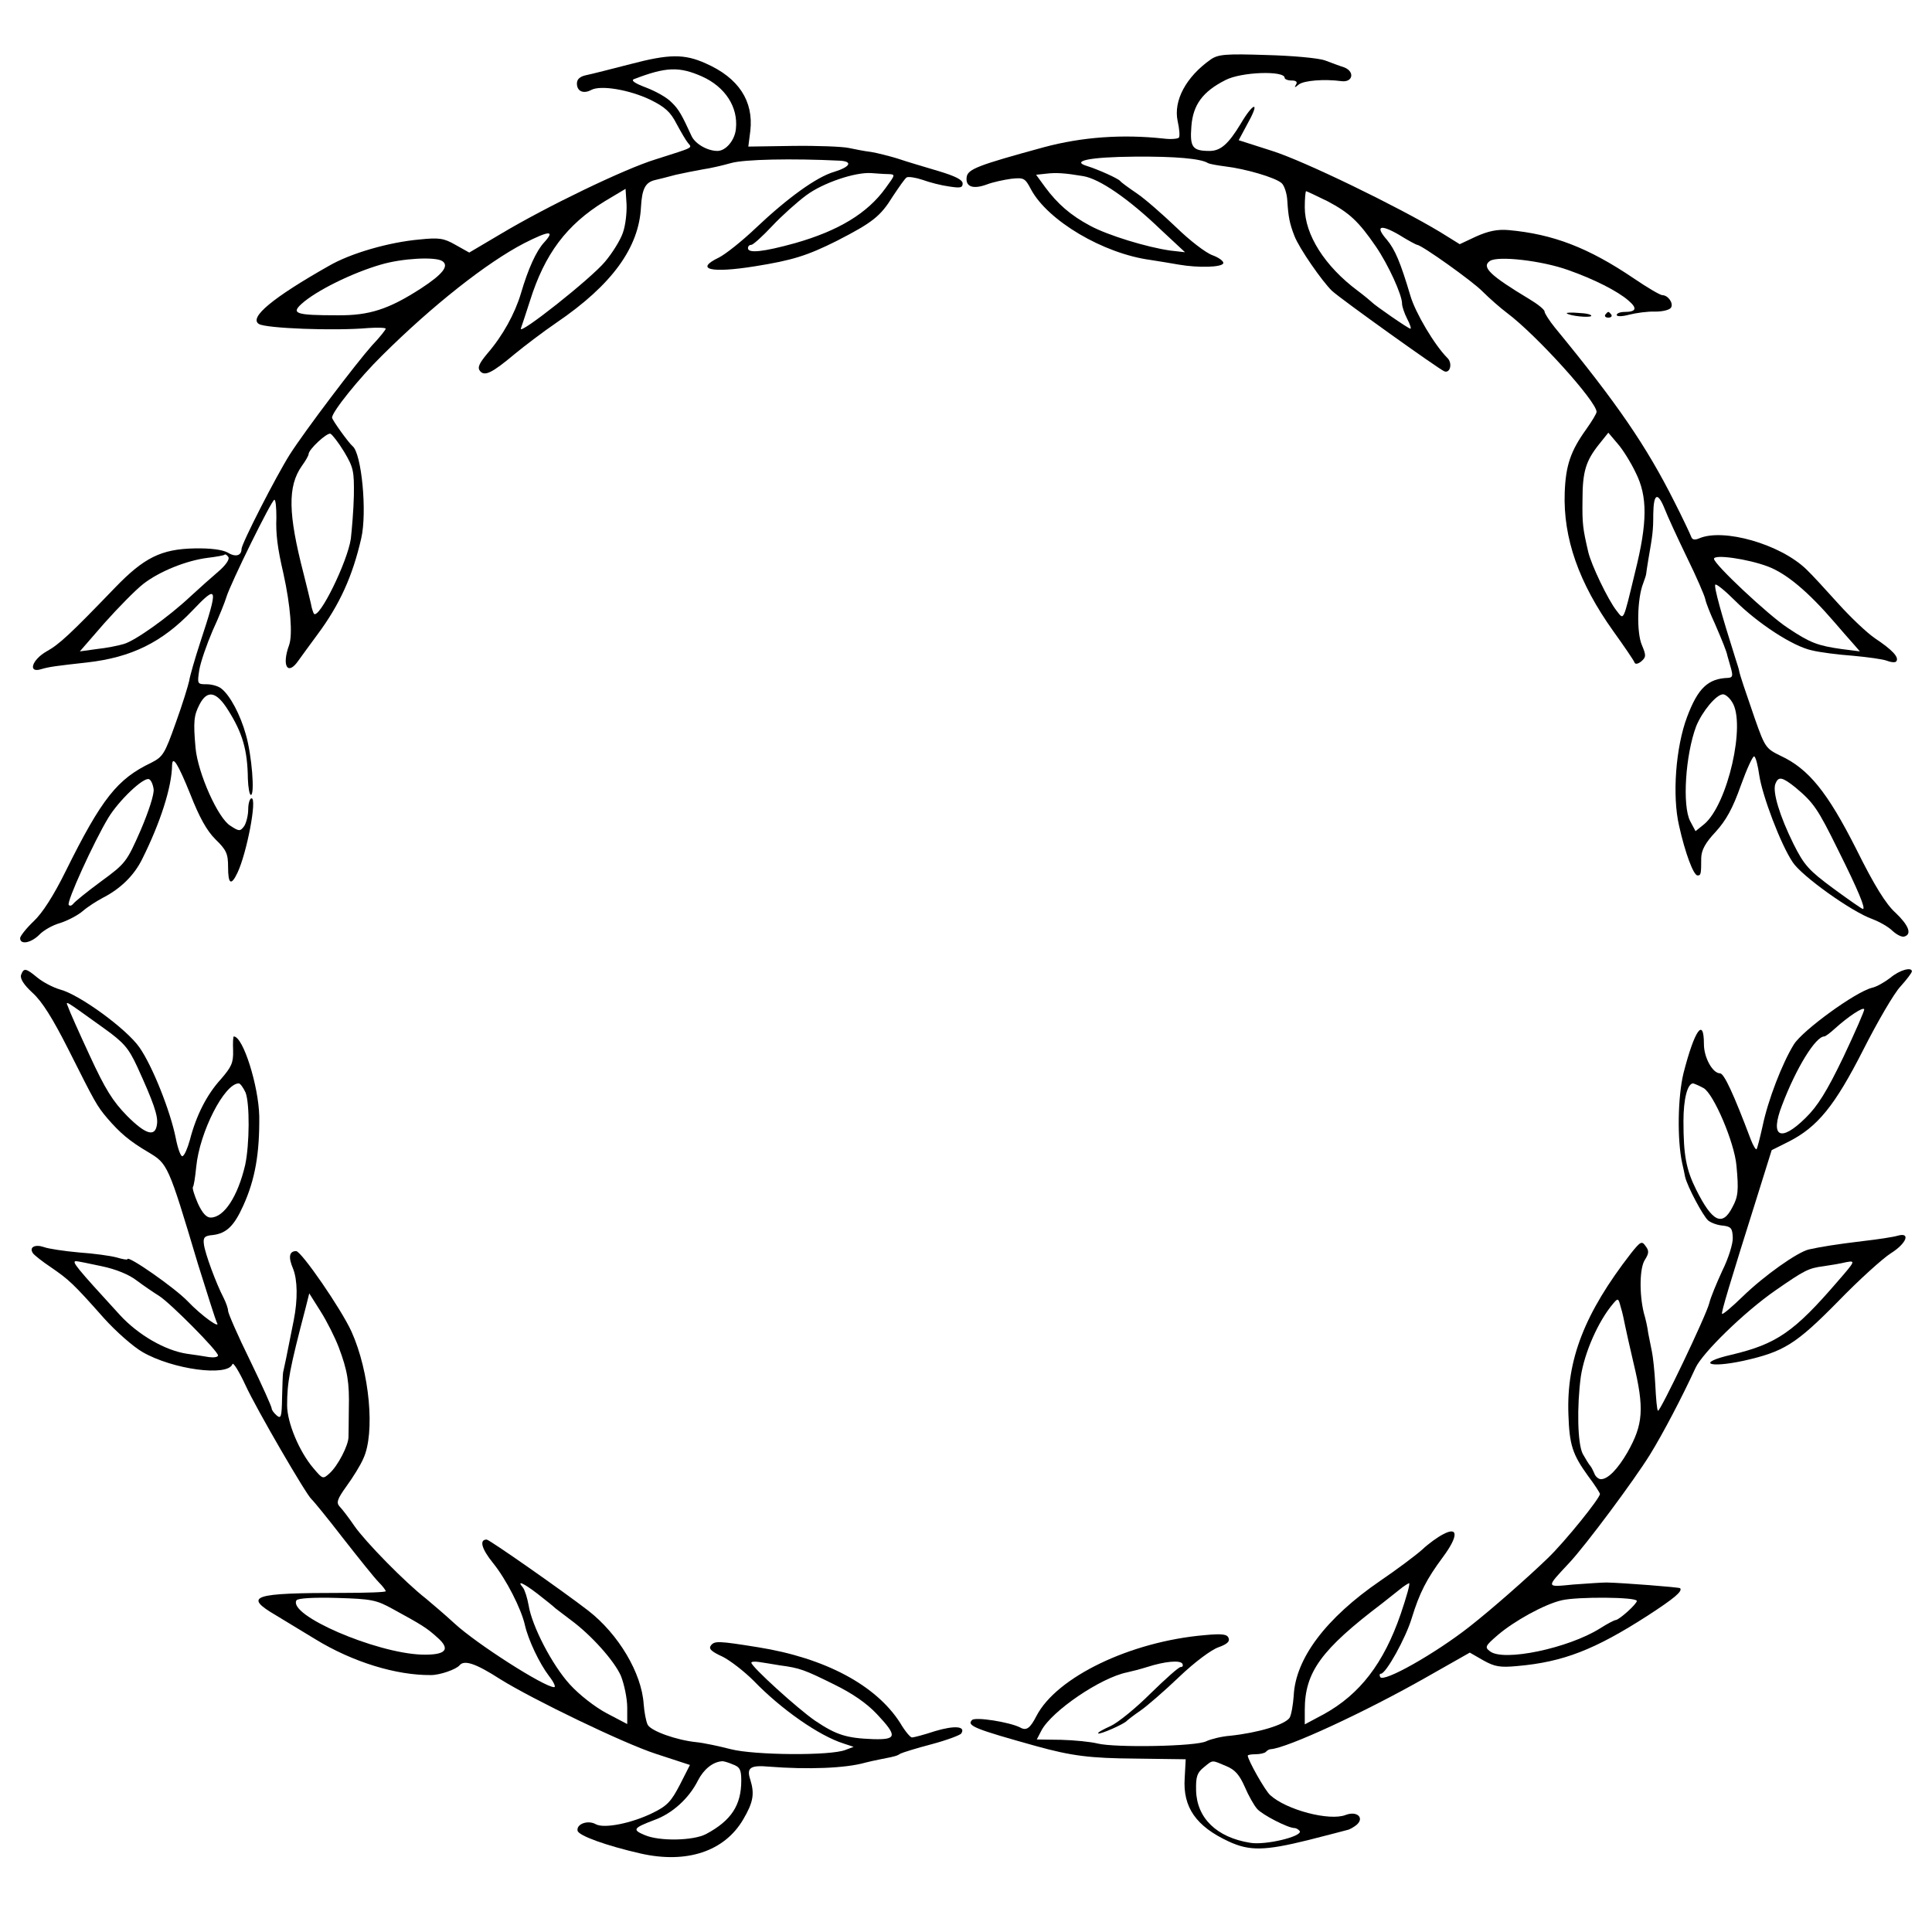
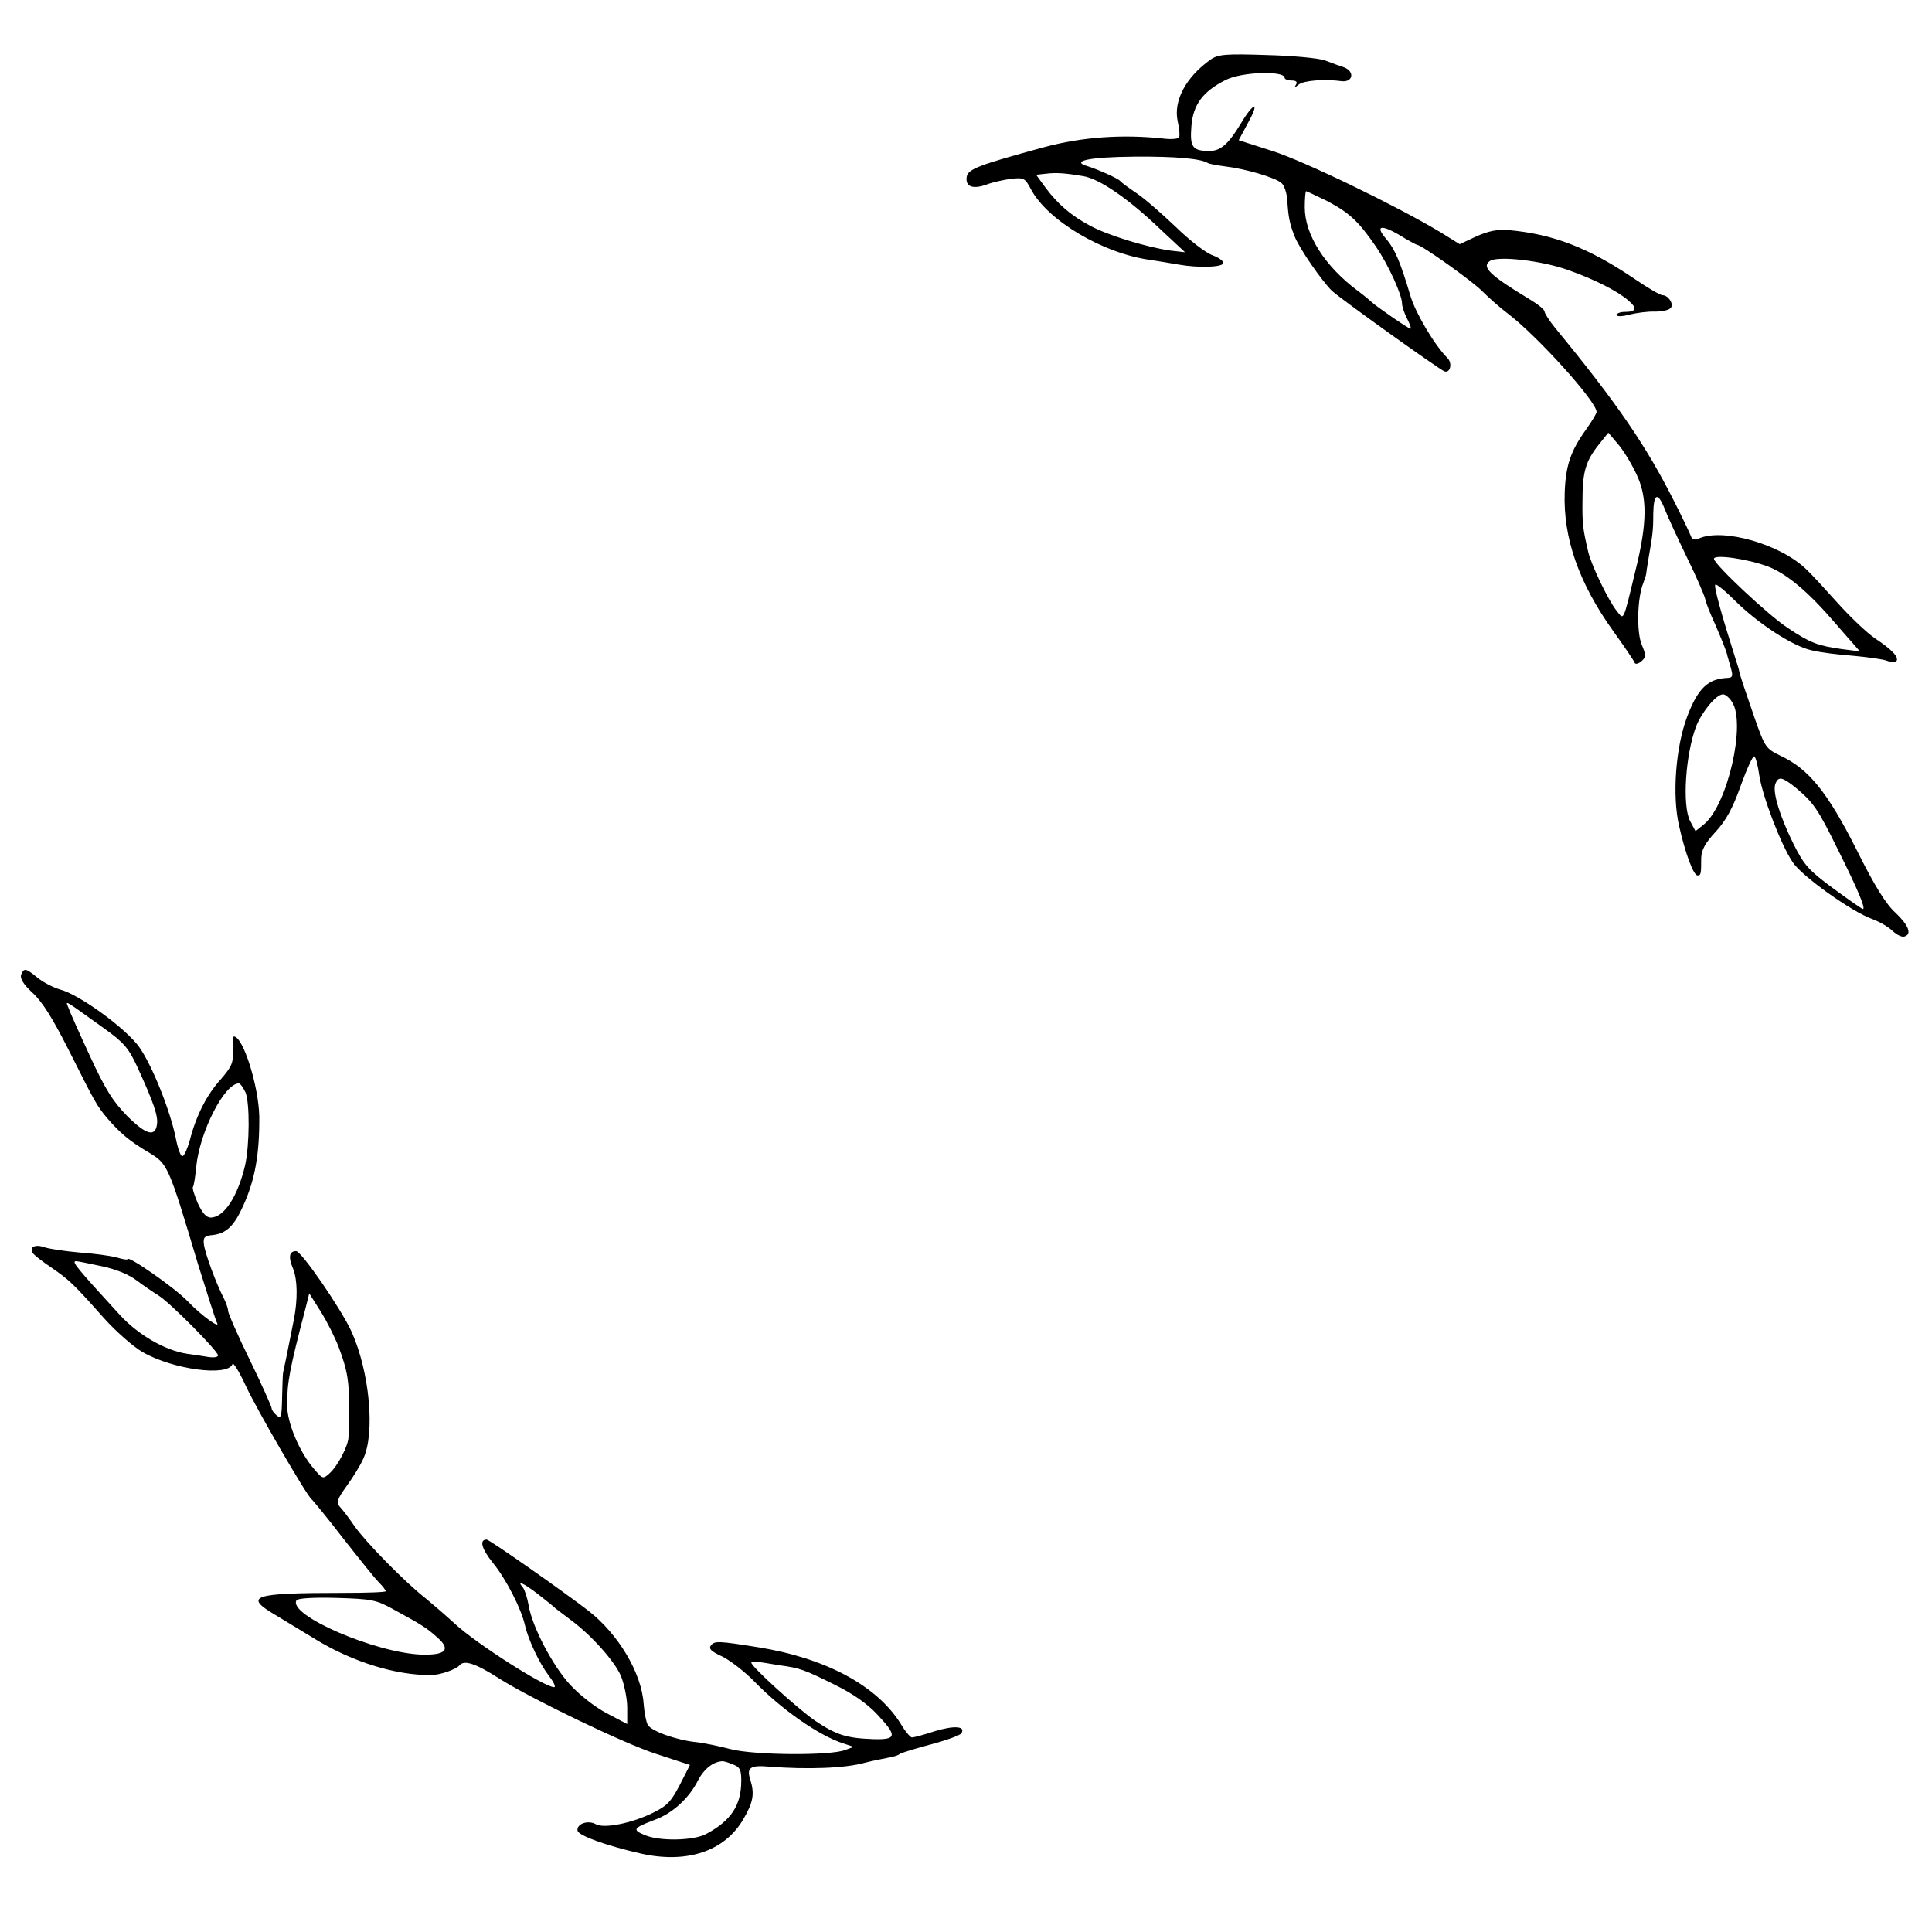
<svg xmlns="http://www.w3.org/2000/svg" version="1.0" width="576pt" height="576pt" viewBox="0 0 576 576" preserveAspectRatio="xMidYMid meet">
  <g transform="translate(0,576) scale(0.1,-0.1)" fill="#000000" stroke="none">
-     <path d="M1880 5569 c-58 -15 -117 -30 -132 -33 -19 -4 -28 -12 -28 -25 0 -23 19 -32 43 -19 29 15 114 0 175 -29 45 -22 61 -37 79 -72 13 -24 28 -50 34 -57 13 -16 20 -12 -96 -49 -92 -28 -326 -141 -463 -223 l-93 -55 -41 23 c-35 20 -49 22 -107 16 -91 -8 -206 -41 -271 -79 -166 -94 -239 -154 -208 -173 21 -13 224 -21 326 -12 28 2 52 1 52 -2 0 -3 -18 -26 -41 -50 -48 -54 -199 -253 -245 -325 -41 -65 -144 -266 -144 -282 0 -20 -18 -25 -42 -10 -15 8 -50 13 -98 12 -100 -2 -151 -28 -237 -117 -133 -138 -166 -169 -204 -190 -44 -25 -57 -66 -16 -53 23 7 47 10 137 20 132 15 223 60 313 154 77 81 79 73 24 -94 -16 -49 -31 -101 -33 -115 -3 -14 -20 -70 -40 -125 -33 -93 -38 -101 -73 -119 -101 -48 -148 -107 -255 -323 -36 -73 -70 -126 -96 -150 -22 -21 -40 -44 -40 -50 0 -21 33 -14 57 10 12 13 40 29 62 35 22 7 53 23 68 36 15 13 42 30 59 39 53 27 94 67 118 116 54 108 88 214 89 279 1 32 18 4 54 -85 27 -69 49 -109 75 -135 33 -32 38 -43 38 -83 0 -51 9 -57 28 -17 28 59 59 222 42 222 -5 0 -10 -15 -10 -33 0 -18 -6 -41 -12 -50 -12 -16 -15 -16 -41 1 -37 22 -97 157 -104 232 -7 79 -5 97 12 130 23 44 50 39 85 -17 43 -68 58 -119 59 -205 1 -27 5 -48 9 -48 12 0 3 118 -15 180 -16 58 -47 117 -73 137 -8 7 -28 13 -44 13 -28 0 -28 1 -22 42 4 24 22 76 40 118 19 41 37 86 41 100 12 40 135 290 143 290 4 0 6 -24 6 -53 -2 -48 3 -90 21 -167 21 -95 28 -182 17 -213 -23 -63 -4 -93 28 -46 8 11 34 47 57 78 66 89 104 173 130 286 18 78 1 254 -26 275 -11 9 -61 78 -61 85 0 17 80 117 149 185 150 149 312 277 424 335 75 38 93 39 59 2 -23 -25 -47 -77 -69 -152 -18 -60 -54 -126 -100 -179 -25 -30 -30 -42 -22 -52 14 -17 36 -6 104 51 28 23 83 65 124 93 166 113 246 224 252 345 3 54 13 73 41 80 13 3 41 10 63 16 22 5 58 12 80 16 22 3 60 12 85 19 39 11 181 14 323 7 40 -2 33 -18 -15 -33 -53 -15 -140 -78 -236 -169 -40 -38 -89 -77 -109 -87 -73 -35 -24 -47 107 -26 113 18 157 32 245 76 107 55 130 73 167 133 18 27 36 53 41 56 5 3 26 0 47 -7 22 -8 57 -17 80 -20 33 -5 40 -4 40 9 0 11 -22 22 -72 37 -40 12 -95 28 -121 37 -26 8 -62 17 -80 20 -18 2 -48 8 -67 12 -19 4 -94 7 -167 6 l-132 -2 6 47 c10 89 -35 158 -133 201 -64 29 -110 28 -224 -2z m213 -37 c69 -31 108 -91 101 -156 -3 -34 -30 -66 -55 -66 -30 0 -66 21 -77 44 -29 63 -38 80 -60 101 -13 14 -47 33 -76 44 -32 12 -46 21 -36 25 96 37 135 38 203 8z m555 -291 c22 -1 22 -1 -8 -42 -54 -75 -140 -127 -270 -164 -94 -26 -140 -31 -140 -15 0 6 4 10 10 10 5 0 33 25 62 56 29 31 75 72 102 92 50 37 145 69 193 66 16 -1 38 -3 51 -3z m-791 -175 c-7 -21 -31 -60 -53 -86 -40 -49 -261 -224 -251 -199 3 8 15 45 27 82 44 140 109 227 223 297 l62 37 3 -46 c1 -25 -3 -63 -11 -85z m-539 -84 c22 -14 3 -39 -63 -82 -96 -62 -154 -81 -249 -80 -123 0 -139 5 -107 34 43 39 150 92 236 117 64 19 161 24 183 11z m-292 -569 c28 -47 30 -58 29 -131 -1 -44 -6 -101 -9 -128 -10 -69 -94 -240 -110 -224 -2 3 -7 17 -9 30 -3 14 -13 54 -22 90 -46 178 -48 260 -5 321 11 15 20 31 20 35 0 14 54 64 65 61 5 -2 24 -26 41 -54z m-375 -357 c-20 -17 -57 -50 -83 -74 -66 -62 -166 -133 -199 -142 -16 -5 -52 -12 -80 -15 l-51 -7 73 84 c41 46 93 99 116 117 49 38 129 70 193 78 25 3 47 7 49 9 3 3 8 -1 12 -7 4 -7 -9 -25 -30 -43z m-193 -649 c2 -15 -15 -67 -39 -123 -41 -93 -44 -98 -118 -152 -42 -31 -79 -61 -83 -67 -4 -5 -10 -7 -13 -3 -8 7 75 189 118 260 31 51 104 121 121 115 6 -2 12 -15 14 -30z" />
    <path d="M3610 5583 c-74 -52 -112 -123 -99 -184 5 -22 7 -44 4 -49 -3 -4 -24 -6 -47 -3 -121 13 -241 5 -356 -26 -194 -53 -227 -65 -230 -89 -4 -29 19 -37 60 -22 18 7 51 14 73 17 38 4 41 2 59 -32 50 -93 215 -191 356 -210 25 -4 63 -10 85 -14 58 -10 128 -8 132 4 2 6 -13 17 -32 24 -20 7 -68 44 -108 83 -40 38 -92 84 -117 101 -25 17 -47 33 -50 37 -6 8 -67 35 -99 45 -50 15 9 27 142 28 123 1 197 -6 218 -19 5 -3 28 -7 51 -10 60 -7 150 -33 169 -50 8 -7 16 -31 17 -53 3 -48 7 -68 21 -104 14 -37 83 -136 112 -164 27 -25 318 -233 335 -240 18 -7 25 25 9 40 -38 38 -95 134 -110 185 -30 101 -46 138 -70 167 -36 41 -21 48 36 15 27 -17 52 -30 54 -30 13 0 166 -109 195 -139 20 -20 53 -49 73 -64 88 -66 267 -264 267 -295 0 -5 -14 -28 -31 -52 -46 -64 -61 -107 -64 -188 -5 -136 42 -270 145 -414 33 -46 61 -87 63 -93 2 -6 10 -5 20 3 15 13 15 18 2 49 -16 37 -14 139 4 184 5 13 9 26 9 29 0 3 3 21 6 40 13 75 15 87 15 138 1 61 13 67 34 15 8 -21 38 -86 66 -144 29 -59 53 -115 55 -125 2 -11 15 -44 29 -74 22 -51 35 -83 37 -95 1 -3 5 -18 10 -35 7 -25 6 -30 -8 -31 -60 -2 -90 -31 -122 -116 -34 -90 -45 -235 -24 -325 18 -81 43 -148 55 -148 10 0 11 3 11 53 1 23 12 44 43 77 31 34 51 70 75 138 18 50 36 89 40 87 5 -3 11 -28 15 -56 9 -61 64 -207 100 -260 27 -41 175 -147 237 -169 21 -8 48 -23 60 -35 13 -12 29 -20 36 -17 23 7 12 34 -27 71 -28 25 -63 81 -117 190 -86 170 -142 239 -226 278 -43 21 -46 25 -76 110 -28 81 -45 131 -47 143 0 3 -6 21 -12 40 -40 126 -64 212 -59 217 3 3 29 -18 58 -47 68 -68 173 -137 230 -149 24 -6 80 -13 122 -16 43 -4 89 -10 102 -15 13 -5 26 -6 28 -1 8 12 -13 34 -64 68 -25 17 -74 64 -110 104 -36 40 -78 86 -95 102 -78 75 -247 123 -319 92 -14 -6 -21 -4 -24 5 -3 8 -25 55 -50 104 -84 167 -171 294 -356 519 -17 21 -31 43 -31 48 0 6 -20 22 -45 37 -118 71 -144 96 -118 114 24 16 155 1 233 -27 77 -27 148 -63 180 -91 27 -23 24 -34 -12 -34 -12 0 -23 -4 -23 -9 0 -5 16 -5 38 1 20 5 55 10 77 9 22 0 43 5 47 12 8 13 -9 37 -26 37 -6 0 -44 22 -85 50 -136 92 -241 132 -373 144 -34 3 -61 -3 -97 -19 l-49 -23 -58 36 c-128 77 -406 212 -501 242 l-100 32 30 56 c34 62 13 56 -24 -7 -37 -61 -60 -81 -93 -81 -51 0 -59 11 -54 74 5 64 34 103 101 137 47 25 177 29 177 7 0 -4 9 -8 21 -8 13 0 18 -4 13 -12 -6 -10 -4 -10 8 0 15 12 76 17 128 10 33 -4 40 28 8 41 -13 4 -39 14 -58 21 -20 7 -97 14 -175 16 -120 4 -143 2 -165 -13z m-381 -348 c49 -8 135 -67 231 -159 l73 -68 -44 5 c-70 10 -185 45 -239 74 -58 31 -97 65 -134 115 l-27 37 28 3 c32 4 58 2 112 -7z m729 -75 c64 -34 92 -59 144 -135 37 -54 78 -144 78 -170 0 -9 7 -29 15 -45 9 -17 13 -30 10 -30 -6 0 -107 70 -115 79 -3 3 -22 19 -42 34 -98 73 -158 167 -158 249 0 26 2 48 4 48 2 0 31 -14 64 -30z m919 -810 c35 -70 35 -147 -2 -295 -37 -153 -33 -144 -56 -115 -25 32 -75 136 -84 175 -16 69 -18 83 -17 155 0 84 10 116 49 165 l28 35 28 -33 c15 -17 40 -57 54 -87z m394 -279 c55 -21 119 -74 199 -167 19 -22 44 -51 55 -63 l20 -23 -55 7 c-70 10 -93 18 -160 63 -57 37 -220 190 -220 206 0 14 100 0 161 -23z m-107 -404 c42 -64 -13 -305 -83 -364 l-26 -21 -16 30 c-24 46 -14 198 18 283 18 44 60 95 80 95 7 0 19 -10 27 -23z m188 -254 c55 -46 67 -63 128 -187 60 -120 83 -176 74 -176 -3 0 -43 28 -88 61 -73 54 -87 69 -119 133 -41 83 -63 155 -54 179 9 23 20 21 59 -10z" />
-     <path d="M4671 4826 c8 -8 69 -14 73 -8 2 4 -14 8 -37 9 -22 2 -38 1 -36 -1z" />
-     <path d="M4786 4822 c-3 -5 1 -9 9 -9 8 0 12 4 9 9 -3 4 -7 8 -9 8 -2 0 -6 -4 -9 -8z" />
    <path d="M63 2854 c-4 -11 7 -29 34 -54 29 -26 61 -78 107 -169 80 -159 84 -167 116 -205 38 -44 66 -68 122 -101 58 -35 59 -35 148 -333 28 -90 53 -168 56 -174 15 -24 -45 19 -86 62 -38 40 -180 139 -180 126 0 -3 -15 0 -32 5 -18 5 -69 12 -113 15 -44 4 -91 11 -104 16 -26 9 -45 0 -33 -18 4 -6 28 -25 55 -43 52 -36 64 -46 157 -151 35 -39 87 -85 115 -101 90 -52 254 -74 268 -36 2 7 20 -22 39 -63 32 -70 182 -328 197 -340 4 -3 46 -54 93 -115 47 -60 95 -120 107 -132 12 -12 21 -24 21 -27 0 -3 -57 -5 -127 -5 -271 0 -299 -9 -200 -67 28 -17 81 -49 117 -71 111 -68 241 -108 345 -107 27 0 75 17 85 29 14 17 48 6 121 -41 96 -60 369 -192 465 -223 l101 -33 -30 -59 c-26 -50 -38 -63 -81 -84 -63 -31 -144 -47 -169 -34 -24 14 -59 1 -55 -19 3 -15 87 -45 188 -68 137 -31 250 6 306 102 30 51 34 76 21 118 -12 36 0 44 56 39 114 -9 228 -5 287 12 8 2 29 7 45 10 46 9 49 10 60 17 6 3 47 16 93 28 45 12 85 27 88 32 14 22 -21 24 -78 7 -33 -11 -64 -19 -69 -19 -5 0 -21 19 -35 43 -72 113 -224 194 -424 226 -118 19 -129 19 -140 6 -8 -10 -1 -18 34 -34 24 -12 66 -45 93 -72 82 -85 195 -164 268 -187 l30 -10 -24 -9 c-44 -18 -272 -16 -342 2 -35 9 -82 19 -103 21 -59 6 -135 33 -145 52 -5 10 -10 37 -12 62 -6 92 -75 208 -165 278 -75 58 -295 212 -303 212 -23 0 -15 -28 19 -70 39 -48 84 -136 95 -185 10 -44 43 -114 72 -152 14 -18 21 -33 15 -33 -29 0 -231 129 -297 190 -27 25 -66 58 -85 74 -63 49 -181 170 -213 216 -17 25 -37 51 -44 58 -11 12 -8 22 20 61 19 26 42 63 50 82 36 76 19 259 -35 379 -31 68 -149 239 -165 240 -21 0 -24 -18 -9 -53 13 -33 14 -91 2 -152 -3 -16 -8 -41 -11 -55 -3 -14 -8 -41 -12 -60 -4 -19 -8 -38 -9 -42 -1 -5 -2 -38 -3 -74 -1 -58 -3 -65 -16 -54 -8 7 -15 16 -15 21 0 5 -29 70 -65 144 -36 73 -65 140 -65 147 0 7 -6 24 -13 38 -23 44 -56 134 -59 160 -3 21 2 26 27 28 40 5 63 27 90 87 36 79 49 157 48 267 -2 90 -48 238 -76 238 -2 0 -3 -19 -2 -42 1 -37 -5 -49 -37 -86 -41 -45 -73 -107 -92 -181 -7 -25 -16 -46 -22 -48 -5 -2 -14 23 -20 54 -16 80 -69 214 -108 270 -38 55 -179 158 -237 173 -21 6 -51 22 -67 35 -35 29 -41 30 -49 9z m246 -159 c60 -43 74 -59 100 -115 48 -105 63 -147 59 -172 -5 -39 -33 -31 -89 25 -43 44 -65 79 -112 181 -32 69 -61 134 -64 144 -8 20 -14 23 106 -63z m423 -192 c13 -33 12 -155 -1 -216 -22 -94 -63 -157 -103 -157 -13 0 -25 14 -38 42 -10 23 -17 45 -15 49 3 3 7 30 10 60 10 104 84 249 127 249 4 0 13 -12 20 -27z m-429 -518 c43 -9 82 -25 105 -43 20 -15 51 -36 67 -46 34 -22 175 -164 175 -177 0 -5 -12 -7 -27 -5 -16 3 -45 7 -66 10 -65 10 -145 56 -200 116 -130 142 -145 160 -130 160 4 0 39 -7 76 -15z m707 -242 c26 -69 32 -105 30 -183 0 -36 -1 -74 -1 -84 0 -25 -32 -87 -57 -109 -19 -17 -20 -17 -47 15 -43 50 -79 137 -79 188 0 69 7 107 56 294 l10 40 34 -54 c19 -30 43 -78 54 -107z m593 -735 c23 -18 47 -37 53 -43 7 -5 27 -21 46 -35 61 -45 129 -121 149 -166 10 -25 19 -68 19 -95 l0 -49 -61 32 c-34 18 -82 55 -110 86 -53 58 -113 174 -123 236 -4 22 -11 45 -17 53 -20 23 1 14 44 -19z m-432 -45 c86 -47 101 -56 133 -85 41 -36 25 -53 -47 -51 -138 5 -400 118 -373 162 4 6 50 9 120 7 104 -3 118 -6 167 -33z m1154 -168 c60 -8 73 -13 162 -57 55 -27 97 -56 128 -89 61 -65 59 -76 -12 -74 -79 3 -109 12 -173 55 -51 35 -190 161 -190 173 0 3 10 4 23 2 12 -2 40 -6 62 -10z m-141 -295 c22 -8 26 -16 26 -49 0 -73 -30 -119 -105 -159 -38 -20 -139 -22 -183 -3 -38 16 -34 21 29 45 53 19 103 64 130 118 17 33 44 55 71 57 4 1 18 -3 32 -9z" />
-     <path d="M5636 2845 c-17 -13 -41 -27 -55 -30 -49 -12 -207 -127 -233 -169 -35 -57 -77 -166 -93 -243 -8 -36 -16 -67 -18 -69 -2 -3 -10 10 -17 28 -52 138 -80 198 -92 198 -22 0 -48 47 -48 87 0 82 -28 42 -61 -87 -17 -71 -19 -197 -4 -267 3 -13 7 -31 9 -42 7 -29 53 -116 69 -130 9 -7 28 -14 44 -15 24 -3 28 -8 29 -36 1 -17 -13 -62 -31 -98 -17 -37 -35 -80 -39 -97 -9 -37 -148 -327 -153 -321 -3 2 -6 37 -8 78 -2 40 -7 84 -10 98 -3 14 -8 39 -11 55 -2 17 -8 44 -13 60 -14 57 -13 135 3 159 12 19 13 27 2 41 -11 16 -15 14 -43 -21 -139 -179 -193 -318 -187 -481 3 -91 12 -119 59 -184 19 -25 35 -50 35 -53 0 -13 -105 -143 -155 -191 -61 -59 -168 -153 -233 -204 -103 -81 -257 -168 -267 -151 -3 6 -2 10 2 10 15 0 74 106 92 166 23 75 44 116 93 182 46 62 46 92 1 68 -16 -8 -44 -28 -63 -46 -19 -17 -75 -59 -125 -93 -162 -111 -253 -232 -258 -343 -2 -27 -7 -56 -12 -65 -14 -21 -93 -45 -178 -54 -26 -2 -57 -10 -70 -16 -28 -16 -274 -20 -325 -7 -20 5 -69 10 -109 11 l-72 1 14 27 c31 58 176 157 255 173 14 3 41 10 60 16 53 17 98 21 105 10 3 -6 1 -10 -5 -10 -6 0 -46 -36 -90 -79 -43 -43 -97 -87 -119 -97 -22 -10 -39 -19 -37 -22 5 -4 78 28 86 38 3 3 21 17 40 30 19 13 71 58 116 101 46 44 96 81 117 88 25 9 34 17 30 27 -4 12 -19 14 -72 9 -221 -19 -441 -125 -501 -241 -19 -37 -30 -45 -49 -34 -32 16 -133 32 -143 22 -17 -17 9 -27 192 -78 105 -29 160 -36 295 -37 l150 -2 -3 -56 c-6 -87 34 -144 131 -189 62 -29 108 -28 237 4 58 15 110 28 116 30 7 1 19 8 28 15 25 21 2 43 -32 30 -48 -19 -177 15 -225 59 -15 13 -67 105 -67 118 0 2 10 4 23 4 13 0 27 3 31 7 4 5 11 8 14 8 49 3 280 110 460 212 l134 76 40 -23 c34 -19 50 -22 102 -17 137 12 231 49 388 150 80 52 105 73 97 82 -4 3 -171 16 -219 17 -14 0 -58 -3 -99 -6 -83 -8 -83 -11 -13 64 49 52 194 247 241 323 39 63 97 174 136 259 21 45 145 166 237 230 88 61 99 67 145 73 21 3 51 8 67 12 28 5 28 4 -25 -57 -130 -151 -182 -187 -317 -219 -104 -24 -71 -41 36 -18 120 27 156 49 282 177 63 65 134 129 158 144 46 29 59 63 20 52 -13 -4 -59 -11 -103 -16 -83 -10 -125 -17 -162 -25 -34 -8 -132 -77 -197 -140 -32 -31 -60 -55 -62 -52 -3 3 21 84 108 360 l40 128 50 25 c87 44 138 107 223 274 42 83 92 169 111 189 19 21 34 41 34 45 0 14 -37 4 -64 -19z m-140 -236 c-49 -102 -77 -147 -113 -182 -75 -74 -107 -57 -70 38 42 111 100 205 126 205 3 0 17 10 31 23 41 37 85 66 88 58 1 -4 -27 -68 -62 -142z m-417 -93 c30 -17 92 -162 98 -231 7 -74 5 -93 -12 -124 -30 -59 -60 -44 -108 52 -30 60 -38 103 -38 204 0 67 12 113 29 113 4 -1 18 -7 31 -14z m-234 -708 c3 -14 14 -65 25 -111 33 -137 29 -184 -18 -267 -29 -50 -58 -80 -79 -80 -7 0 -17 8 -20 18 -4 9 -9 19 -12 22 -3 3 -13 19 -22 35 -16 30 -18 141 -6 231 11 72 52 165 96 217 15 18 16 17 23 -10 5 -15 10 -40 13 -55z m-669 -860 c-51 -148 -122 -239 -228 -298 l-58 -31 0 43 c0 113 49 180 231 318 18 14 42 33 53 42 12 10 24 17 27 18 4 0 -8 -42 -25 -92z m704 39 c0 -9 -52 -56 -63 -57 -4 0 -25 -11 -47 -25 -94 -59 -288 -100 -328 -68 -16 12 -14 16 23 48 49 42 139 92 191 104 46 11 224 10 224 -2z m-1225 -492 c27 -11 40 -26 56 -62 11 -26 28 -56 37 -66 16 -18 92 -57 111 -57 5 0 12 -4 16 -9 9 -16 -103 -43 -148 -35 -100 16 -159 74 -161 156 -1 41 3 53 23 69 28 23 23 22 66 4z" />
  </g>
</svg>